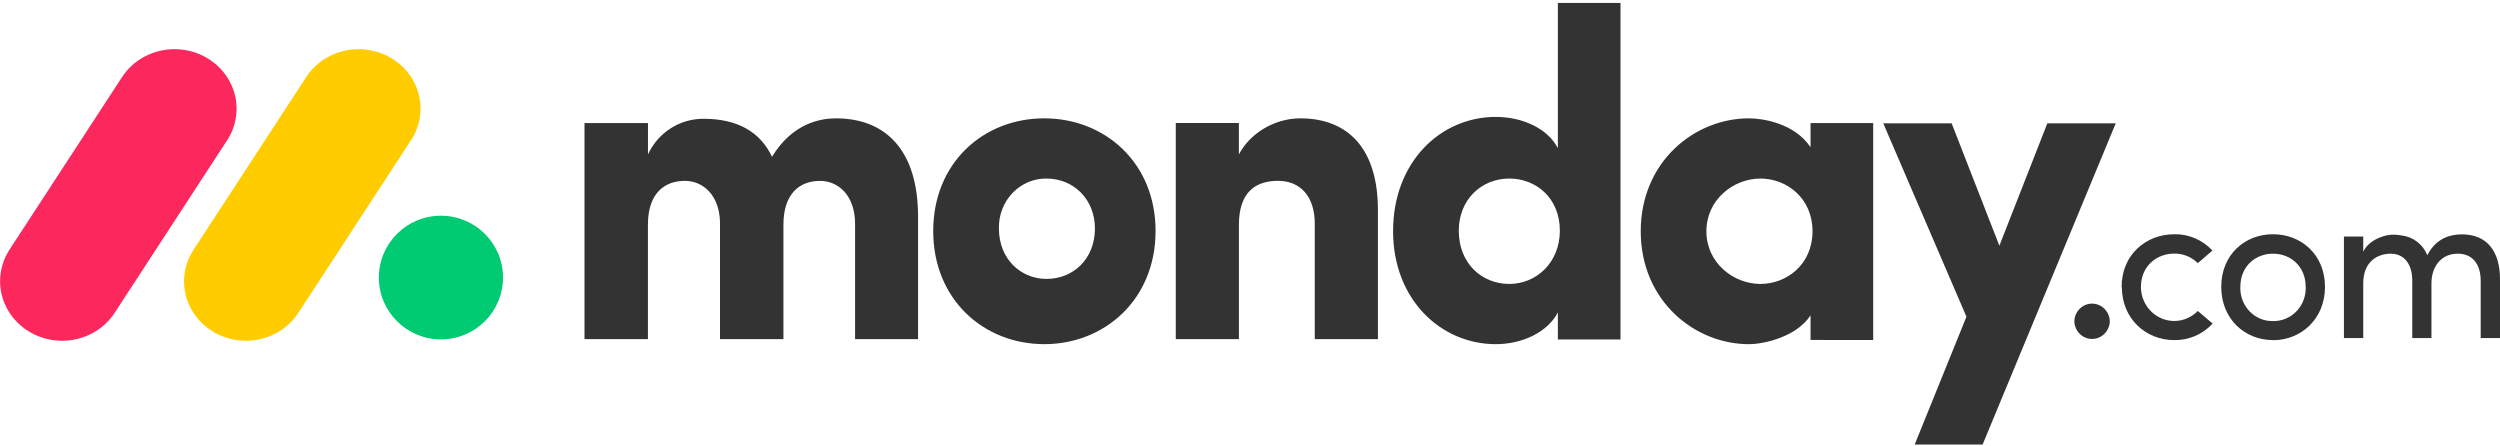
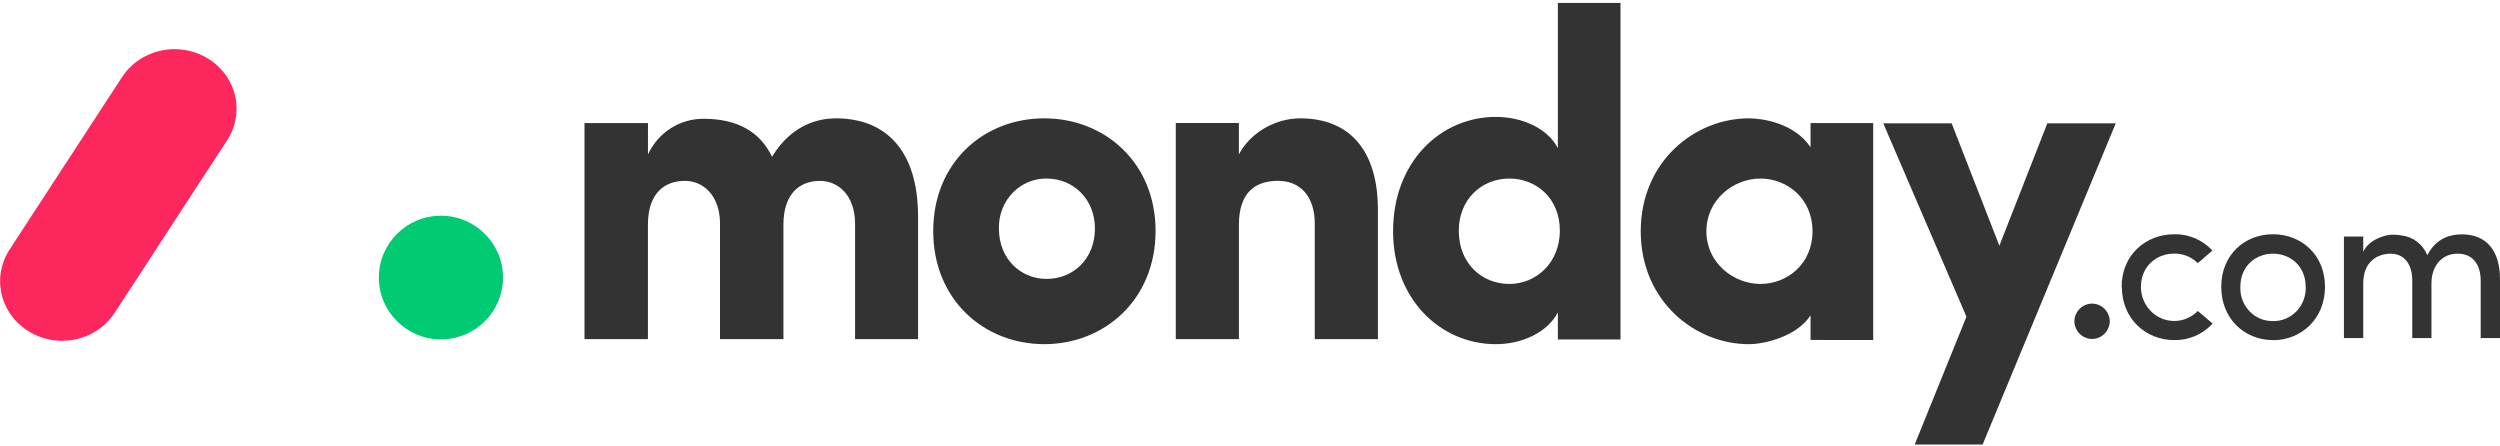
<svg xmlns="http://www.w3.org/2000/svg" width="392" height="70" viewBox="0 0 392 70" fill="none">
  <path d="M9.729 53.431C6.194 53.428 2.94 51.583 1.229 48.612C-0.481 45.642 -0.379 42.014 1.497 39.136L19 12.299C20.798 9.376 24.106 7.621 27.638 7.714C31.171 7.807 34.373 9.734 36.002 12.746C37.63 15.759 37.428 19.383 35.475 22.211L17.982 49.049C16.203 51.779 13.083 53.436 9.729 53.431Z" fill="#FB275D" />
-   <path d="M38.562 53.431C35.033 53.428 31.784 51.587 30.076 48.624C28.368 45.66 28.47 42.041 30.343 39.17L47.813 12.396C49.583 9.431 52.901 7.634 56.461 7.713C60.02 7.792 63.249 9.734 64.874 12.775C66.499 15.815 66.26 19.465 64.25 22.285L46.78 49.059C45.008 51.778 41.903 53.429 38.562 53.431Z" fill="#FFCC00" />
  <path d="M69.139 53.213C74.515 53.213 78.873 48.873 78.873 43.519C78.873 38.165 74.515 33.825 69.139 33.825C63.763 33.825 59.405 38.165 59.405 43.519C59.405 48.873 63.763 53.213 69.139 53.213Z" fill="#00CA72" />
  <path fill-rule="evenodd" clip-rule="evenodd" d="M340.921 53.328C336.496 53.328 332.703 50.022 332.703 44.977L332.67 44.994C332.67 39.949 336.463 36.745 340.921 36.728C343.179 36.681 345.352 37.609 346.91 39.284L344.614 41.261C343.625 40.281 342.297 39.742 340.921 39.762C338.126 39.762 335.698 41.773 335.698 44.977C335.698 47.141 336.971 49.092 338.922 49.92C340.874 50.748 343.12 50.291 344.614 48.76L346.943 50.737C345.38 52.429 343.194 53.369 340.921 53.328ZM356.409 53.328C351.984 53.328 348.291 50.022 348.291 44.977C348.291 39.932 351.984 36.728 356.409 36.728C360.834 36.728 364.56 39.932 364.56 44.977C364.56 50.022 360.813 53.345 356.388 53.345L356.409 53.328ZM388.972 44.006C388.972 41.382 387.641 39.779 385.412 39.779C382.829 39.745 381.253 41.757 381.253 44.415V53.005H378.242V43.972C378.242 41.347 376.911 39.779 374.882 39.779C372.719 39.779 370.557 41.075 370.557 44.415V53.005H367.529V37.087H370.557V39.473C371.389 37.7 373.601 36.916 374.849 36.814C375.416 36.778 375.986 36.812 376.546 36.916C378.351 37.109 379.909 38.3 380.604 40.018C382.052 37.172 384.48 36.746 386.011 36.746C389.92 36.746 392 39.336 392 43.802V53.005H388.972V44.006ZM360.098 48.803C359.128 49.816 357.793 50.374 356.409 50.346H356.388C355.007 50.368 353.678 49.807 352.713 48.795C351.748 47.783 351.231 46.408 351.285 44.994C351.285 41.79 353.614 39.779 356.409 39.779C359.203 39.779 361.532 41.79 361.532 44.994C361.586 46.412 361.067 47.79 360.098 48.803Z" fill="#333333" />
  <path fill-rule="evenodd" clip-rule="evenodd" d="M331.746 19.342H321.02L313.502 38.528L306.021 19.342H295.296L308.34 49.66L300.224 69.702H310.875L331.746 19.342ZM267.563 36.262C267.563 41.245 271.834 44.522 276.029 44.522C280.154 44.522 284.203 41.472 284.203 36.262C284.203 31.051 280.154 27.997 276.029 27.997C271.834 27.997 267.563 31.278 267.563 36.262ZM283.894 53.306V49.447C281.76 52.727 276.774 53.965 274.213 53.965C265.742 53.965 257.268 47.192 257.268 36.261C257.268 25.33 265.738 18.556 274.213 18.556C276.347 18.556 281.333 19.283 283.894 23.075V19.295H293.718V53.31L283.894 53.306ZM254.094 53.231H244.273V48.989C242.632 52.135 238.652 53.965 234.521 53.965C225.98 53.965 218.436 47.015 218.436 36.253C218.436 25.288 225.98 18.33 234.521 18.33C238.648 18.33 242.636 20.084 244.273 23.23V0.457H254.094V53.231ZM244.585 36.187C244.585 31.025 240.843 27.997 236.661 27.997C232.331 27.997 228.737 31.242 228.737 36.187C228.737 41.29 232.331 44.522 236.661 44.522C240.919 44.526 244.585 41.133 244.585 36.187ZM194.261 35.25C194.261 30.096 196.898 28.355 200.388 28.355C203.735 28.355 206.157 30.606 206.157 35.104V53.179H216.057V32.928C216.057 23.276 211.356 18.556 203.874 18.556C199.957 18.556 196.039 20.807 194.257 24.217V19.288H184.361V53.179H194.261V35.25ZM163.728 53.961C154.241 53.961 146.329 46.957 146.329 36.225C146.329 25.493 154.233 18.556 163.728 18.556C173.224 18.556 181.194 25.489 181.194 36.225C181.194 46.961 173.215 53.965 163.728 53.965V53.961ZM164.122 43.73C168.259 43.73 171.684 40.627 171.684 35.828C171.684 31.174 168.259 27.998 164.122 27.998C162.113 27.964 160.178 28.78 158.763 30.258C157.349 31.736 156.579 33.748 156.631 35.828C156.635 40.631 160.056 43.735 164.122 43.735V43.73ZM128.566 28.364C131.498 28.364 134.076 30.685 134.076 35.11V53.179H143.949V33.939C143.949 23.709 139 18.556 131.069 18.556C128.71 18.556 124.273 19.28 121.052 24.579C119.192 20.66 115.616 18.627 110.329 18.627C106.593 18.601 103.185 20.783 101.602 24.215V19.296H91.65V53.174H101.594V35.252C101.594 30.1 104.386 28.36 107.388 28.36C110.25 28.36 112.824 30.61 112.898 34.889V53.174H122.842V35.252C122.842 30.326 125.419 28.364 128.566 28.364Z" fill="#333333" />
  <path d="M325.255 50.462C325.346 51.971 326.564 53.147 328.036 53.147C329.508 53.147 330.726 51.971 330.817 50.462C330.817 48.885 329.572 47.607 328.036 47.607C326.5 47.607 325.255 48.885 325.255 50.462Z" fill="#333333" />
</svg>